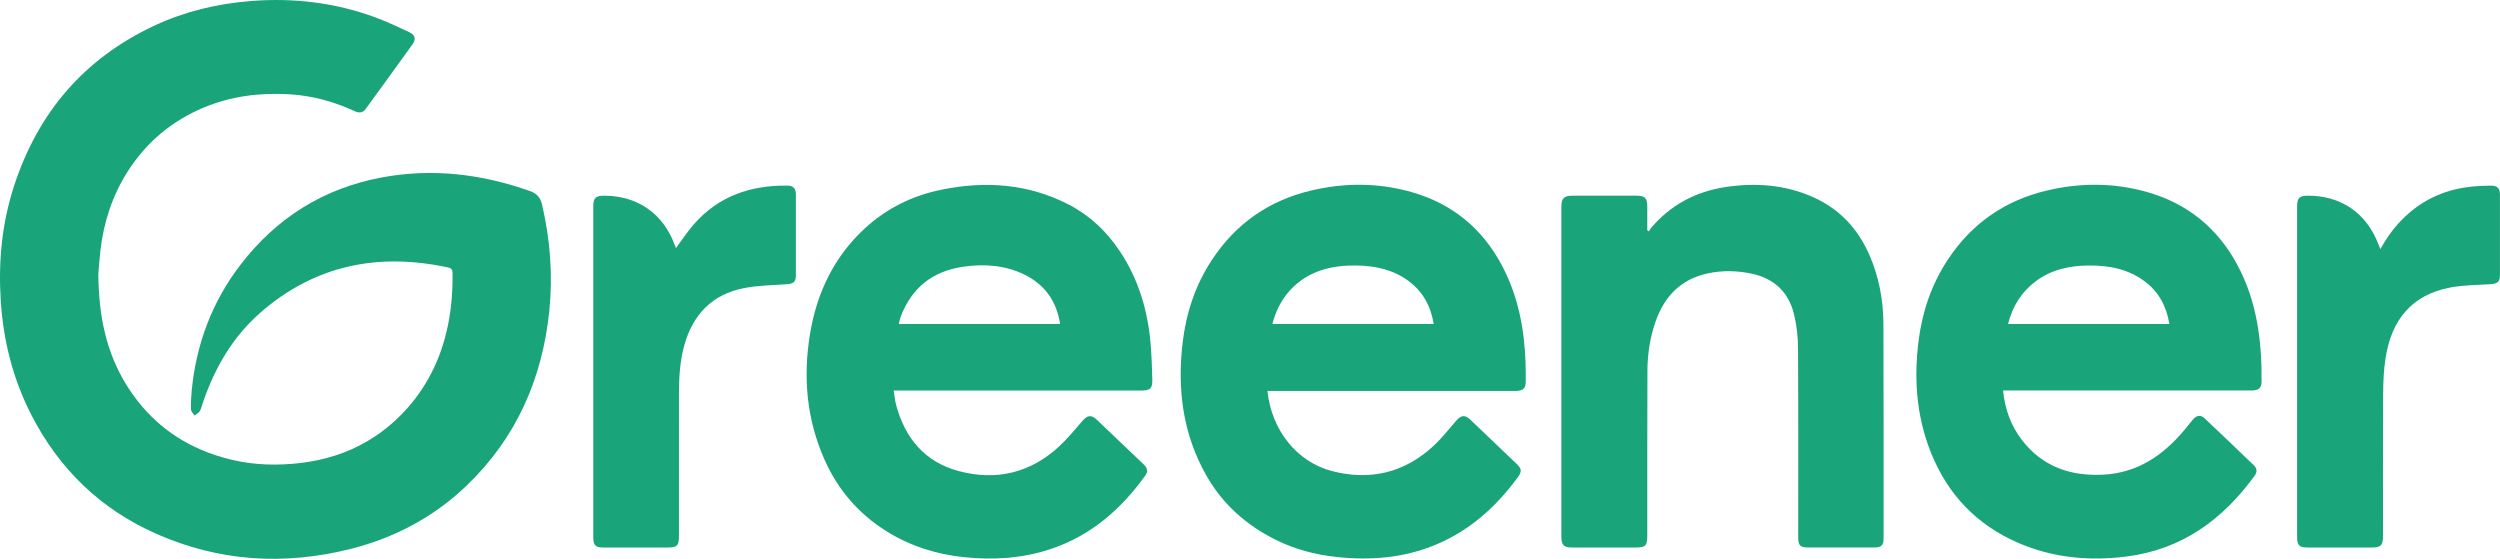
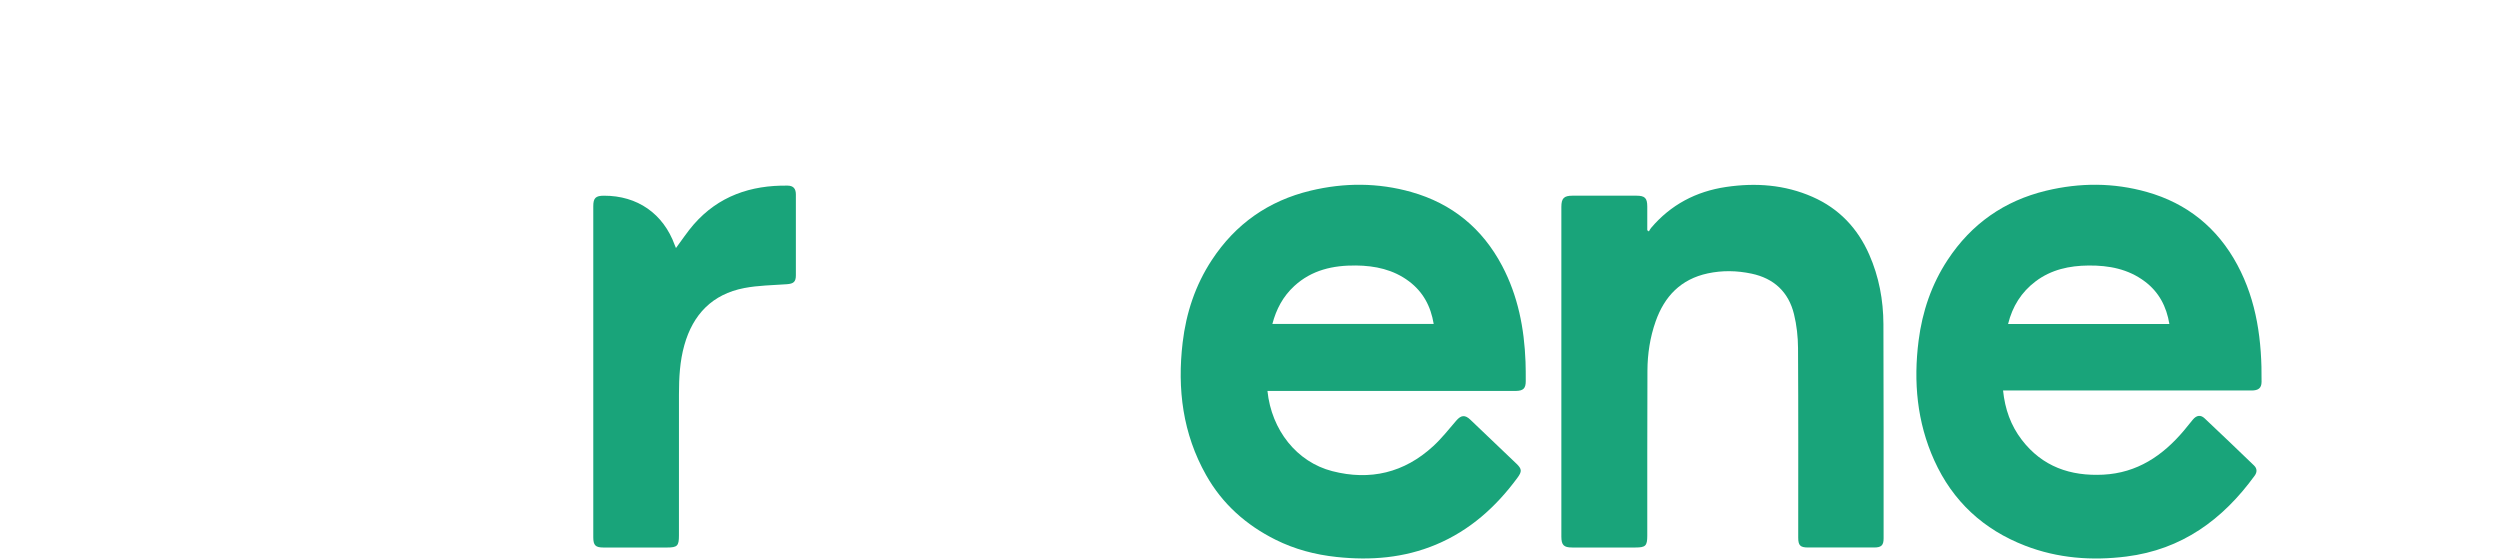
<svg xmlns="http://www.w3.org/2000/svg" id="Capa_1" data-name="Capa 1" viewBox="0 0 1232.61 275.51">
  <defs>
    <style>
      .cls-1 {
        fill: #19a47a;
        stroke-width: 0px;
      }
    </style>
  </defs>
-   <path class="cls-1" d="M48.48,135.26c.21,20.88,3.99,38.49,13.75,54.35,9.53,15.47,22.79,26.74,39.87,33.34,10.78,4.16,21.99,6.19,33.46,6.11,24.1-.16,45.62-7.42,62.7-25.03,11.8-12.17,19.13-26.86,22.57-43.49,1.77-8.6,2.41-17.27,2.3-26.03-.02-1.62-.6-2.29-2.21-2.64-34.47-7.43-65.76-1.16-92.6,22.34-13.62,11.92-22.48,27.25-28.3,44.33-.48,1.42-.76,2.95-1.52,4.2-.55.9-1.73,1.43-2.62,2.12-.6-.99-1.67-1.97-1.71-2.98-.1-3.15.05-6.33.36-9.47,2.25-22.8,10.02-43.56,23.96-61.77,17.77-23.2,41.06-37.85,69.93-43.19,24.93-4.61,49.2-1.64,72.96,6.78,3.33,1.18,5.08,3.22,5.88,6.68,4.05,17.34,5.38,34.88,3.55,52.55-3.46,33.43-16.32,62.58-40.83,86.04-16.16,15.47-35.4,25.65-57.02,31.11-32.77,8.28-64.95,6.29-95.97-7.45-27.49-12.17-47.96-32.03-61.63-58.78C6.35,186.72,1.62,167.92.36,148.15c-1.23-19.31.62-38.25,6.63-56.64C18.79,55.42,41.54,28.79,76.14,12.63,91.31,5.55,107.34,1.76,124.01.48c20.96-1.61,41.39.84,61.14,8.12,5.69,2.1,11.18,4.74,16.69,7.29,2.81,1.3,3.38,3.4,1.58,5.91-7.66,10.69-15.4,21.31-23.14,31.94-1.38,1.9-3.17,2.09-5.3,1.11-10.22-4.71-20.91-7.7-32.19-8.36-14.82-.87-29.22.93-42.99,6.81-15.55,6.65-27.88,17.15-36.91,31.36-7.47,11.76-11.73,24.75-13.35,38.58-.56,4.79-.86,9.6-1.07,12.02Z" />
  <path class="cls-1" d="M624.91,192.75c1.99,19.34,14.49,35.04,31.94,39.54,18.68,4.82,35.53.82,49.81-12.33,4.14-3.81,7.66-8.3,11.35-12.58,2.35-2.72,4.29-2.97,6.91-.47,7.6,7.23,15.19,14.47,22.77,21.73,2.69,2.58,2.75,3.83.51,6.87-10.6,14.42-23.51,26.02-40.21,33.01-15.77,6.6-32.21,7.89-49.02,6.09-10.51-1.12-20.62-3.78-30.1-8.52-14.51-7.25-26.17-17.6-34.19-31.82-11.54-20.45-14.3-42.45-11.58-65.42,1.73-14.59,6.25-28.24,14.33-40.56,11.7-17.85,27.97-29.31,48.77-34.29,16.6-3.98,33.22-3.97,49.63.67,20.08,5.67,35.04,17.93,44.79,36.41,7.81,14.81,10.92,30.78,11.53,47.34.12,3.16.11,6.32.11,9.49,0,3.58-1.19,4.75-4.79,4.84-.75.02-1.5,0-2.25,0-38.9,0-77.8,0-116.71,0h-3.61ZM706.88,159.74c-1.45-8.82-5.28-15.86-12.21-21.06-7.72-5.79-16.69-7.68-26.09-7.78-11.28-.11-21.81,2.18-30.46,10.14-5.55,5.11-8.87,11.41-10.79,18.69h79.56Z" />
-   <path class="cls-1" d="M440.62,192.54c.45,2.67.65,5.07,1.27,7.35,4.44,16.28,14.17,27.92,30.76,32.36,18.43,4.92,35.2,1.03,49.39-12,4.27-3.92,7.95-8.48,11.78-12.86,2.36-2.7,4.27-2.99,6.92-.48,7.74,7.33,15.45,14.68,23.14,22.06,1.99,1.91,2.23,3.52.8,5.51-12.05,16.76-27.03,29.77-46.97,36.33-13.84,4.55-28.06,5.4-42.45,3.9-13.68-1.43-26.52-5.5-38.24-12.82-13.74-8.59-23.85-20.39-30.43-35.13-8.88-19.9-10.73-40.77-7.22-62.06,3.33-20.24,11.81-38.09,27.1-52.16,10.7-9.84,23.4-16.08,37.66-19,21.78-4.47,42.92-2.95,62.92,7.38,10.33,5.34,18.58,13.22,25.01,22.84,9.28,13.86,13.87,29.38,15.26,45.89.48,5.71.67,11.46.82,17.19.12,4.78-.91,5.72-5.66,5.72-39.4,0-78.8,0-118.2,0-1.07,0-2.13,0-3.65,0ZM522.7,159.76c-1.78-11.36-7.69-19.63-17.96-24.54-9.54-4.56-19.72-5.19-30.02-3.68-14.94,2.19-25.24,10.37-30.61,24.56-.42,1.12-.61,2.33-.95,3.65h79.53Z" />
  <path class="cls-1" d="M987.6,192.54c.94,9.2,3.81,17.23,9.2,24.28,10.15,13.27,24.02,18.03,40.2,17.21,16.71-.85,29.3-9.35,39.74-21.71,1.5-1.78,2.92-3.63,4.42-5.42,1.82-2.17,3.82-2.51,5.81-.64,8.19,7.7,16.3,15.47,24.39,23.27,1.52,1.47,1.55,3.25.3,4.98-15.78,21.73-35.96,36.46-63.3,39.89-17.06,2.14-33.8.86-49.88-5.35-20.55-7.94-35.71-21.91-44.82-42.1-8.52-18.89-10.3-38.71-7.7-59.06,1.83-14.31,6.37-27.68,14.33-39.77,11.69-17.75,27.9-29.13,48.6-34.11,16.6-3.99,33.21-3.99,49.61.64,19.88,5.61,34.8,17.7,44.6,35.92,9.7,18.05,12.16,37.63,11.95,57.73-.03,3.02-1.55,4.23-4.93,4.23-19.15.01-38.31,0-57.46,0-20.57,0-41.14,0-61.71,0h-3.34ZM1069.6,159.74c-1.42-8.61-5.14-15.72-12.06-20.93-8.22-6.21-17.8-8-27.81-7.9-9.41.09-18.35,1.98-26.08,7.81-7.05,5.32-11.42,12.34-13.58,21.02h79.52Z" />
  <path class="cls-1" d="M812.98,114.09c.34-.56.62-1.17,1.03-1.66,9.74-11.5,22.26-18.07,37.04-20.25,14.58-2.15,28.9-1.13,42.58,4.88,13.12,5.77,22.28,15.49,28,28.5,4.79,10.89,6.93,22.4,6.98,34.23.13,35.21.09,70.41.09,105.62,0,3.47-1.1,4.53-4.73,4.53-10.83.02-21.66.02-32.49,0-3.89,0-4.88-1.02-4.88-4.91,0-31.13.09-62.26-.09-93.38-.03-5.6-.66-11.33-1.99-16.76-2.68-10.92-9.87-17.65-20.96-19.98-7.17-1.51-14.36-1.66-21.56-.12-13.23,2.84-21.33,11.26-25.7,23.68-2.76,7.84-4,15.99-4.04,24.25-.12,27.13-.07,54.27-.08,81.4,0,4.98-.84,5.82-5.79,5.82-10.41,0-20.82,0-31.24,0-4.13,0-5.32-1.19-5.33-5.37,0-54.18,0-108.37,0-162.55,0-4.26,1.28-5.54,5.49-5.54,10.5,0,20.99,0,31.49,0,4.2,0,5.37,1.17,5.38,5.33.01,3.91,0,7.81,0,11.72.26.19.53.37.79.56Z" />
  <path class="cls-1" d="M333.29,122.28c2.94-3.94,5.57-7.98,8.71-11.58,12.24-14.04,28.16-19.44,46.36-19.18,2.76.04,4.03,1.45,4.04,4.31.03,13.31.03,26.63,0,39.94,0,3.19-1.16,4.12-4.43,4.36-7.04.52-14.19.56-21.08,1.9-15.65,3.04-25.21,12.92-29.48,28.14-2.23,7.94-2.64,16.05-2.65,24.21-.03,23.22,0,46.43-.01,69.65,0,5.13-.79,5.92-5.94,5.92-10.41,0-20.82,0-31.23,0-3.96,0-5.07-1.07-5.07-5.03-.01-54.42-.01-108.84,0-163.26,0-4.04,1.19-5.16,5.24-5.17,16.53-.05,29.29,8.85,34.93,24.35.19.51.42,1.01.6,1.45Z" />
-   <path class="cls-1" d="M1173.66,122.82c3.88-7.19,8.59-13.08,14.4-18.04,8.97-7.63,19.45-11.7,31.11-12.83,2.98-.29,5.98-.41,8.98-.43,3.13-.02,4.43,1.31,4.43,4.41.02,13.23.02,26.47,0,39.7,0,3.26-1.22,4.27-4.6,4.49-6.63.43-13.37.41-19.87,1.63-19.19,3.58-29.02,16.26-31.9,34.61-.94,5.97-1.19,12.09-1.22,18.14-.13,23.14-.05,46.28-.06,69.42,0,5.05-.97,6.03-5.92,6.03-10.41,0-20.83,0-31.24,0-4.14,0-5.2-1.06-5.2-5.16,0-54.35,0-108.71,0-163.06,0-4.07,1.16-5.21,5.18-5.24,16.44-.12,29.18,8.65,34.92,24.04.22.6.51,1.18.98,2.29Z" />
</svg>